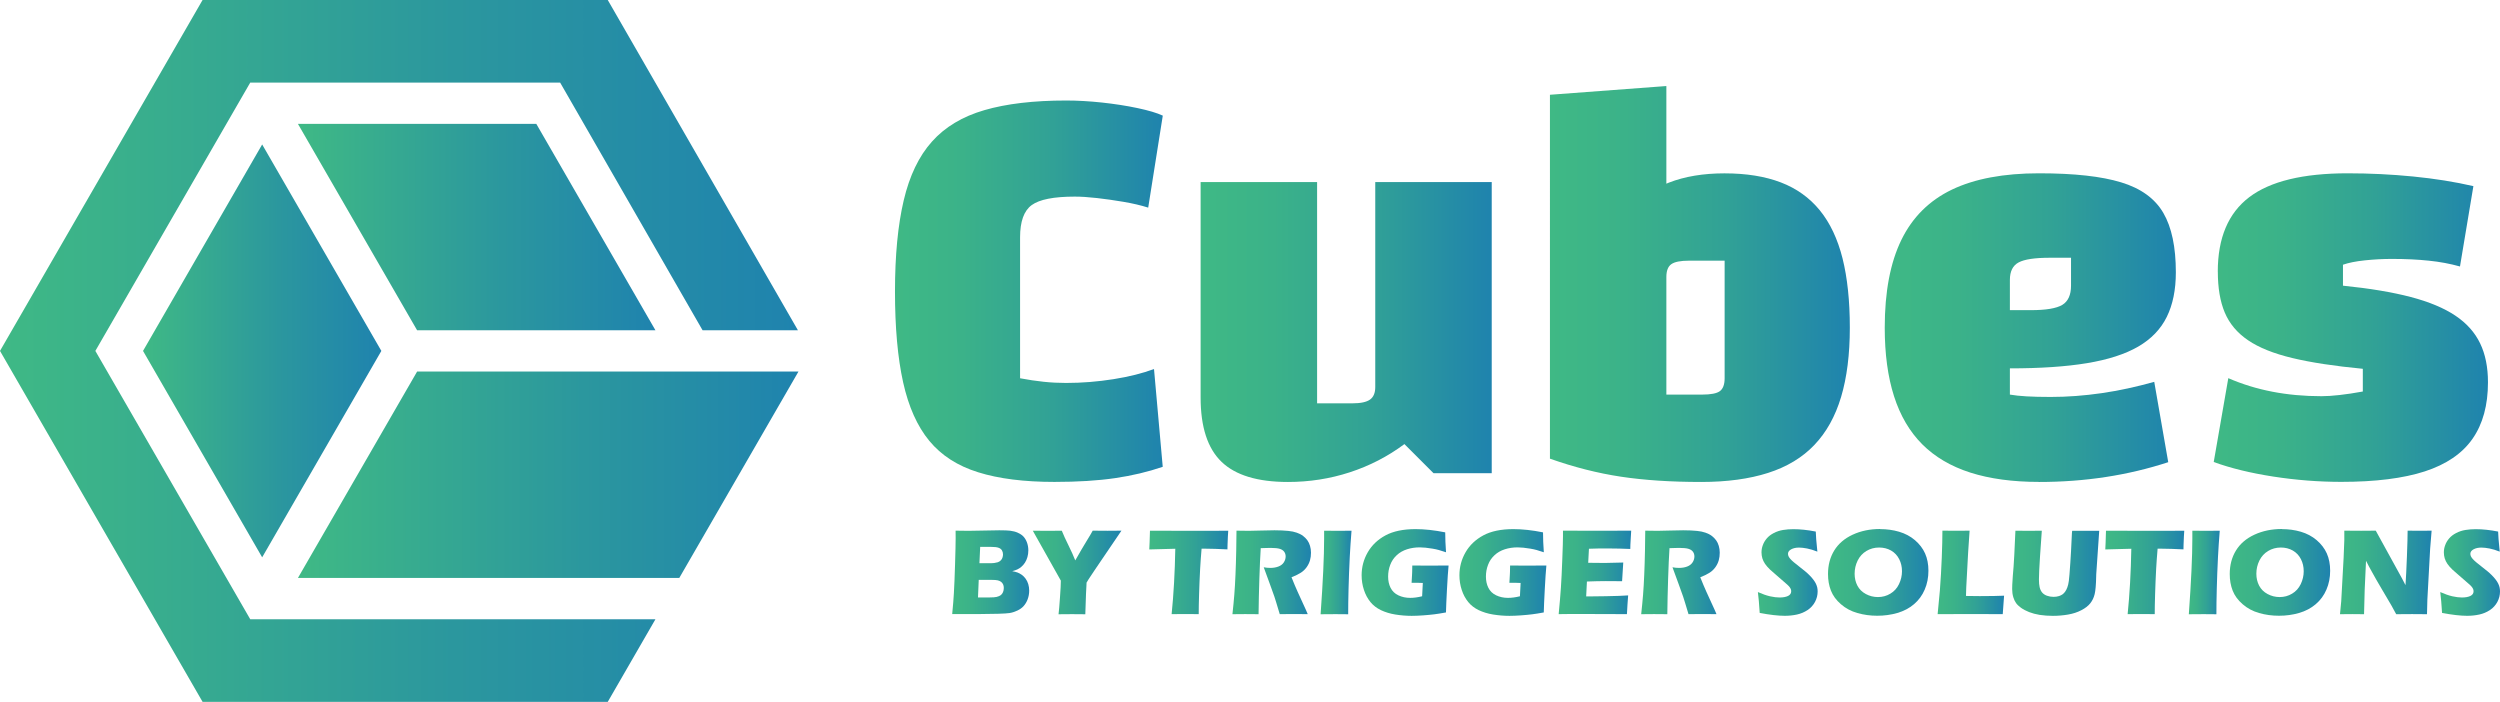
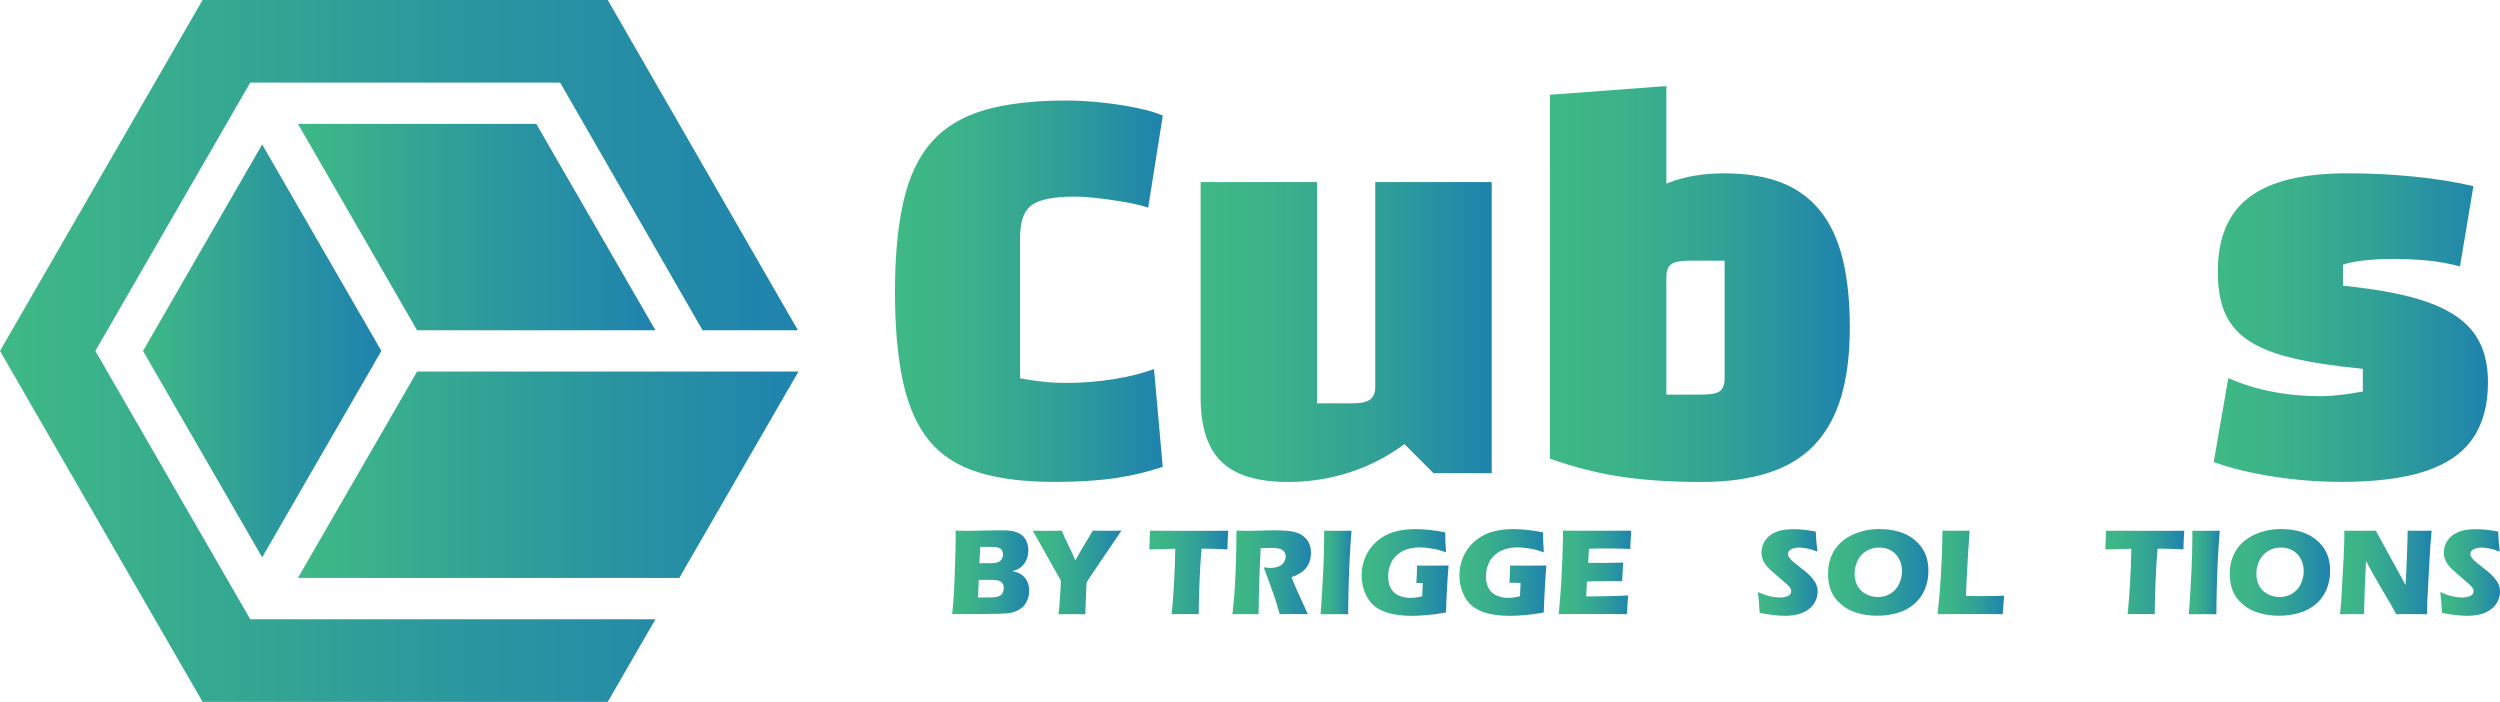
<svg xmlns="http://www.w3.org/2000/svg" xmlns:xlink="http://www.w3.org/1999/xlink" id="Layer_1" data-name="Layer 1" viewBox="0 0 469.84 131.9">
  <defs>
    <style>
      .cls-1 {
        fill: url(#linear-gradient-2);
      }

      .cls-2 {
        fill: url(#linear-gradient-17);
      }

      .cls-3 {
        fill: url(#linear-gradient-15);
      }

      .cls-4 {
        fill: url(#linear-gradient-18);
      }

      .cls-5 {
        fill: url(#linear-gradient-14);
      }

      .cls-6 {
        fill: url(#linear-gradient-20);
      }

      .cls-7 {
        fill: url(#linear-gradient-6);
      }

      .cls-8 {
        fill: url(#linear-gradient-24);
      }

      .cls-8, .cls-9, .cls-10, .cls-11 {
        fill-rule: evenodd;
      }

      .cls-12 {
        fill: url(#linear-gradient-11);
      }

      .cls-9 {
        fill: url(#linear-gradient-25);
      }

      .cls-13 {
        fill: url(#linear-gradient-10);
      }

      .cls-10 {
        fill: url(#linear-gradient-26);
      }

      .cls-14 {
        fill: url(#linear-gradient-16);
      }

      .cls-11 {
        fill: url(#linear-gradient-27);
      }

      .cls-15 {
        fill: url(#linear-gradient-21);
      }

      .cls-16 {
        fill: url(#linear-gradient-5);
      }

      .cls-17 {
        fill: url(#linear-gradient-7);
      }

      .cls-18 {
        fill: url(#linear-gradient-9);
      }

      .cls-19 {
        fill: url(#linear-gradient-22);
      }

      .cls-20 {
        fill: url(#linear-gradient-3);
      }

      .cls-21 {
        fill: url(#linear-gradient);
      }

      .cls-22 {
        fill: url(#linear-gradient-23);
      }

      .cls-23 {
        fill: url(#linear-gradient-19);
      }

      .cls-24 {
        fill: url(#linear-gradient-4);
      }

      .cls-25 {
        fill: url(#linear-gradient-8);
      }

      .cls-26 {
        fill: url(#linear-gradient-12);
      }

      .cls-27 {
        fill: url(#linear-gradient-13);
      }
    </style>
    <linearGradient id="linear-gradient" x1="178.95" y1="107.55" x2="193.41" y2="107.55" gradientUnits="userSpaceOnUse">
      <stop offset="0" stop-color="#3fb985" />
      <stop offset=".25" stop-color="#3bb289" />
      <stop offset=".59" stop-color="#31a196" />
      <stop offset=".97" stop-color="#2085ac" />
      <stop offset="1" stop-color="#1f83ae" />
    </linearGradient>
    <linearGradient id="linear-gradient-2" x1="194.11" y1="107.58" x2="210.76" y2="107.58" xlink:href="#linear-gradient" />
    <linearGradient id="linear-gradient-3" x1="215.98" y1="107.58" x2="230.81" y2="107.58" xlink:href="#linear-gradient" />
    <linearGradient id="linear-gradient-4" x1="231.62" x2="246.37" xlink:href="#linear-gradient" />
    <linearGradient id="linear-gradient-5" x1="248.19" y1="107.58" x2="254" y2="107.58" xlink:href="#linear-gradient" />
    <linearGradient id="linear-gradient-6" x1="255.89" y1="107.58" x2="272.24" y2="107.58" xlink:href="#linear-gradient" />
    <linearGradient id="linear-gradient-7" x1="274.26" y1="107.58" x2="290.61" y2="107.58" xlink:href="#linear-gradient" />
    <linearGradient id="linear-gradient-8" x1="292.93" y1="107.58" x2="306.56" y2="107.58" xlink:href="#linear-gradient" />
    <linearGradient id="linear-gradient-9" x1="308.44" x2="323.19" xlink:href="#linear-gradient" />
    <linearGradient id="linear-gradient-10" x1="330.36" y1="107.58" x2="341.6" y2="107.58" xlink:href="#linear-gradient" />
    <linearGradient id="linear-gradient-11" x1="343.57" y1="107.58" x2="362.42" y2="107.58" xlink:href="#linear-gradient" />
    <linearGradient id="linear-gradient-12" x1="364.15" y1="107.58" x2="376.65" y2="107.58" xlink:href="#linear-gradient" />
    <linearGradient id="linear-gradient-13" x1="378.14" y1="107.73" x2="394.5" y2="107.73" xlink:href="#linear-gradient" />
    <linearGradient id="linear-gradient-14" x1="395.65" y1="107.58" x2="410.48" y2="107.58" xlink:href="#linear-gradient" />
    <linearGradient id="linear-gradient-15" x1="411.36" y1="107.58" x2="417.18" y2="107.58" xlink:href="#linear-gradient" />
    <linearGradient id="linear-gradient-16" x1="419.06" y1="107.58" x2="437.92" y2="107.58" xlink:href="#linear-gradient" />
    <linearGradient id="linear-gradient-17" x1="439.77" y1="107.58" x2="456.99" y2="107.58" xlink:href="#linear-gradient" />
    <linearGradient id="linear-gradient-18" x1="458.61" y1="107.58" x2="469.84" y2="107.58" xlink:href="#linear-gradient" />
    <linearGradient id="linear-gradient-19" x1="168.19" y1="54.74" x2="218.52" y2="54.74" xlink:href="#linear-gradient" />
    <linearGradient id="linear-gradient-20" x1="225.63" y1="62.4" x2="280.35" y2="62.4" xlink:href="#linear-gradient" />
    <linearGradient id="linear-gradient-21" x1="291.29" y1="53.37" x2="347.64" y2="53.37" xlink:href="#linear-gradient" />
    <linearGradient id="linear-gradient-22" x1="354.21" y1="61.58" x2="408.92" y2="61.58" xlink:href="#linear-gradient" />
    <linearGradient id="linear-gradient-23" x1="416.03" y1="61.58" x2="467.57" y2="61.58" xlink:href="#linear-gradient" />
    <linearGradient id="linear-gradient-24" x1="55.99" y1="89.22" x2="150.06" y2="89.22" gradientUnits="userSpaceOnUse">
      <stop offset="0" stop-color="#3fb985" />
      <stop offset=".57" stop-color="#2b979e" />
      <stop offset="1" stop-color="#1f83ae" />
    </linearGradient>
    <linearGradient id="linear-gradient-25" x1="55.99" y1="42.67" x2="123.18" y2="42.67" xlink:href="#linear-gradient-24" />
    <linearGradient id="linear-gradient-26" x1="26.88" y1="65.95" x2="71.67" y2="65.95" xlink:href="#linear-gradient-24" />
    <linearGradient id="linear-gradient-27" x1="0" y1="65.95" x2="149.96" y2="65.95" xlink:href="#linear-gradient-24" />
  </defs>
  <g>
    <g>
      <path class="cls-21" d="m178.95,115.43c.16-1.69.27-3.01.32-3.98.08-1.32.15-3.13.22-5.43.07-2.3.11-3.92.11-4.86,0-.34,0-.81-.01-1.43,1.02.02,1.83.03,2.43.03.84,0,1.81-.02,2.92-.05s2.07-.05,2.86-.05c.96,0,1.64.03,2.05.08.54.07,1.01.19,1.41.37.4.18.74.39,1.01.65.3.31.53.67.7,1.1.19.49.29,1.02.29,1.58,0,.44-.06.85-.17,1.25s-.27.75-.47,1.06c-.2.31-.43.57-.68.78-.25.21-.5.37-.74.48-.24.11-.57.23-.97.34.41.07.73.15.98.24s.51.23.79.42.53.45.75.75c.22.31.39.65.5,1.03.11.38.17.78.17,1.2,0,.58-.1,1.13-.29,1.64-.19.51-.46.95-.8,1.32-.29.31-.67.58-1.14.8-.47.22-.95.38-1.44.46-.4.06-1.12.11-2.18.14-1.05.03-2.17.05-3.35.05h-3.02s-2.23,0-2.23,0Zm4.86-3.15h2.21c.58,0,1.01-.03,1.29-.1.34-.08.6-.2.77-.33.18-.14.32-.33.42-.56.1-.24.15-.5.15-.79,0-.25-.04-.48-.13-.67s-.21-.35-.38-.48c-.17-.13-.38-.22-.62-.28-.25-.06-.63-.09-1.15-.09h-2.43l-.14,3.31Zm.26-6.43h1.63c.54,0,.92-.01,1.15-.04.23-.03.45-.08.66-.14.21-.07.4-.18.56-.34s.27-.34.33-.54c.07-.2.1-.4.1-.6,0-.28-.07-.54-.2-.76-.13-.22-.35-.39-.65-.49-.3-.11-.76-.16-1.37-.16h-2.07l-.14,3.08Z" />
      <path class="cls-1" d="m198.94,115.43c.08-.62.17-1.67.27-3.16.11-1.49.16-2.54.16-3.15l-5.27-9.38c1.16.02,2.11.02,2.86.02s1.58,0,2.59-.02c.31.77.72,1.68,1.25,2.74s.95,2.01,1.28,2.84c.88-1.55,1.59-2.77,2.13-3.64.54-.87.92-1.52,1.15-1.95.97.02,1.91.02,2.81.02.48,0,1.34,0,2.59-.02l-5.05,7.44c-1,1.49-1.51,2.27-1.51,2.33v.12s-.01.12-.01.12v.12s-.09,1.75-.09,1.75c-.05,1.16-.1,2.43-.13,3.83-1.08-.01-1.92-.02-2.51-.02s-1.45,0-2.53.02Z" />
      <path class="cls-20" d="m220.19,115.43c.38-3.73.61-7.83.69-12.3l-4.89.13.06-1.28c.03-.68.05-1.43.07-2.24,2.18.02,4.71.02,7.61.02h2.84s2.76-.01,2.76-.01h1.5s-.07,1.11-.07,1.11c-.03.6-.05,1.1-.06,1.5s-.02.69-.02.89c-1.64-.08-2.99-.13-4.06-.13h-.8c-.12,1.36-.2,2.61-.27,3.75-.09,1.65-.15,3.24-.2,4.79-.05,1.55-.07,2.8-.07,3.76-1.26-.01-2.07-.02-2.44-.02-.33,0-1.21,0-2.64.02Z" />
      <path class="cls-24" d="m231.62,115.43c.15-1.35.26-2.56.35-3.65s.16-2.33.22-3.76c.06-1.43.11-2.93.14-4.51.03-1.58.05-2.84.05-3.78.96.02,1.73.03,2.32.03s1.36-.02,2.24-.05,1.74-.05,2.58-.05c.98,0,1.85.04,2.62.12.58.05,1.1.17,1.57.33s.87.37,1.19.62.59.51.8.81c.22.3.38.65.5,1.05.12.4.18.83.18,1.29,0,.51-.06.99-.19,1.44-.13.45-.34.87-.62,1.27-.28.39-.63.74-1.06,1.02s-1.02.58-1.79.88l.6,1.46c.17.41.35.82.54,1.24l1.54,3.37c.07.15.19.43.37.86-1.26-.01-2.11-.02-2.55-.02-.55,0-1.46,0-2.71.02-.12-.4-.35-1.14-.67-2.22-.13-.45-.24-.8-.33-1.05-.18-.54-.46-1.31-.82-2.29l-1.19-3.25c.41.08.82.12,1.22.12.56,0,1.07-.08,1.52-.25.46-.17.8-.43,1.03-.78s.35-.72.35-1.12c0-.33-.09-.62-.26-.87-.18-.25-.45-.44-.83-.56-.38-.12-.96-.18-1.75-.18-.27,0-.55,0-.83.02-.29.01-.62.02-1.01.03-.1,1.57-.19,3.49-.26,5.75-.08,2.26-.12,4.48-.15,6.66-1.28-.01-2.11-.02-2.5-.02-.45,0-1.25,0-2.41.02Z" />
      <path class="cls-16" d="m248.19,115.43c.44-6.16.66-10.89.66-14.21v-1.48c1.33.02,2.23.02,2.68.02.21,0,1.03,0,2.47-.02-.14,1.73-.25,3.36-.33,4.9-.11,2.15-.18,4.15-.23,6.02-.05,1.87-.07,3.46-.07,4.78l-2.36-.02c-.46,0-1.4,0-2.83.02Z" />
-       <path class="cls-7" d="m265.42,106.28c1.05.01,2.05.02,3,.02,1.63,0,2.9,0,3.82-.02-.1,1.05-.2,2.54-.3,4.46s-.17,3.38-.19,4.36c-.88.16-1.61.28-2.19.35-.58.07-1.27.14-2.09.2-.81.06-1.54.09-2.17.09-1.04,0-2.07-.09-3.07-.25s-1.9-.44-2.7-.82c-.79-.38-1.46-.89-1.98-1.53s-.94-1.41-1.22-2.29c-.29-.88-.43-1.79-.43-2.74,0-1.56.39-3,1.16-4.33.77-1.33,1.89-2.39,3.34-3.17,1.45-.78,3.33-1.17,5.63-1.17,1.68,0,3.54.2,5.58.61,0,1.12.05,2.36.15,3.74-.55-.18-1-.32-1.34-.42s-.74-.18-1.2-.26-.89-.14-1.3-.18c-.41-.04-.78-.06-1.1-.06-.84,0-1.64.12-2.39.36-.75.24-1.4.61-1.94,1.12-.54.5-.95,1.1-1.21,1.8-.27.7-.4,1.43-.4,2.21s.15,1.49.46,2.11c.31.62.79,1.09,1.46,1.41s1.41.48,2.23.48c.68,0,1.43-.1,2.24-.3l.13-2.5c-.5-.02-.79-.03-.89-.03h-1.22s.08-1.4.08-1.4c0-.15.02-.37.03-.66.01-.29.02-.68.02-1.18Z" />
+       <path class="cls-7" d="m265.42,106.28c1.05.01,2.05.02,3,.02,1.63,0,2.9,0,3.82-.02-.1,1.05-.2,2.54-.3,4.46s-.17,3.38-.19,4.36c-.88.16-1.61.28-2.19.35-.58.07-1.27.14-2.09.2-.81.06-1.54.09-2.17.09-1.04,0-2.07-.09-3.07-.25s-1.9-.44-2.7-.82c-.79-.38-1.46-.89-1.98-1.53s-.94-1.41-1.22-2.29c-.29-.88-.43-1.79-.43-2.74,0-1.56.39-3,1.16-4.33.77-1.33,1.89-2.39,3.34-3.17,1.45-.78,3.33-1.17,5.63-1.17,1.68,0,3.54.2,5.58.61,0,1.12.05,2.36.15,3.74-.55-.18-1-.32-1.34-.42s-.74-.18-1.2-.26-.89-.14-1.3-.18c-.41-.04-.78-.06-1.1-.06-.84,0-1.64.12-2.39.36-.75.24-1.4.61-1.94,1.12-.54.5-.95,1.1-1.21,1.8-.27.7-.4,1.43-.4,2.21s.15,1.49.46,2.11c.31.62.79,1.09,1.46,1.41s1.41.48,2.23.48c.68,0,1.43-.1,2.24-.3l.13-2.5h-1.22s.08-1.4.08-1.4c0-.15.02-.37.03-.66.01-.29.02-.68.02-1.18Z" />
      <path class="cls-17" d="m283.8,106.28c1.05.01,2.05.02,3,.02,1.63,0,2.9,0,3.82-.02-.1,1.05-.2,2.54-.3,4.46s-.17,3.38-.19,4.36c-.88.16-1.61.28-2.19.35-.58.07-1.27.14-2.09.2-.81.06-1.54.09-2.17.09-1.04,0-2.07-.09-3.07-.25s-1.9-.44-2.7-.82c-.79-.38-1.46-.89-1.98-1.53s-.94-1.41-1.22-2.29c-.29-.88-.43-1.79-.43-2.74,0-1.56.39-3,1.16-4.33.77-1.33,1.89-2.39,3.34-3.17,1.45-.78,3.33-1.17,5.63-1.17,1.68,0,3.54.2,5.58.61,0,1.12.05,2.36.15,3.74-.55-.18-1-.32-1.34-.42s-.74-.18-1.2-.26-.89-.14-1.3-.18c-.41-.04-.78-.06-1.1-.06-.84,0-1.64.12-2.39.36-.75.24-1.4.61-1.94,1.12-.54.5-.95,1.1-1.21,1.8-.27.7-.4,1.43-.4,2.21s.15,1.49.46,2.11c.31.62.79,1.09,1.46,1.41s1.41.48,2.23.48c.68,0,1.43-.1,2.24-.3l.13-2.5c-.5-.02-.79-.03-.89-.03h-1.22s.08-1.4.08-1.4c0-.15.02-.37.03-.66.01-.29.02-.68.02-1.18Z" />
      <path class="cls-25" d="m292.93,115.43c.19-1.98.33-3.63.42-4.97.09-1.33.18-3.11.26-5.32.09-2.21.13-3.68.13-4.4v-1.01c1.8.02,3.99.02,6.55.02,2.37,0,4.46,0,6.27-.02l-.02.38c0,.09-.03.42-.06,1l-.07,1.25c-.02.27-.02.54-.02.81-1.48-.06-2.72-.09-3.72-.09-1.1,0-1.85,0-2.24,0s-.99.02-1.81.05l-.14,2.64c.9.02,1.96.03,3.16.03.43,0,1.57-.03,3.43-.08-.08.98-.15,2.15-.22,3.51-1.33-.01-2.34-.02-3.06-.02-1.06,0-2.24.03-3.55.08l-.14,2.79h1.32c.39,0,1.2-.01,2.42-.03l2.38-.06c.35,0,.94-.04,1.77-.09-.09,1.14-.17,2.31-.23,3.52-1.87-.01-3.92-.02-6.15-.02h-5.06s-1.63.02-1.63.02Z" />
-       <path class="cls-18" d="m308.44,115.43c.15-1.35.26-2.56.35-3.65s.16-2.33.22-3.76c.06-1.43.11-2.93.14-4.51.03-1.58.05-2.84.05-3.78.96.02,1.73.03,2.32.03s1.36-.02,2.24-.05,1.74-.05,2.58-.05c.98,0,1.85.04,2.62.12.58.05,1.1.17,1.57.33s.87.37,1.19.62.59.51.8.81c.22.3.38.65.5,1.05.12.4.18.83.18,1.29,0,.51-.06.99-.19,1.44-.13.45-.34.87-.62,1.27-.28.39-.63.74-1.06,1.02s-1.02.58-1.79.88l.6,1.46c.17.41.35.82.54,1.24l1.54,3.37c.07.15.19.43.37.86-1.26-.01-2.11-.02-2.55-.02-.55,0-1.46,0-2.71.02-.12-.4-.35-1.14-.67-2.22-.13-.45-.24-.8-.33-1.05-.18-.54-.46-1.31-.82-2.29l-1.19-3.25c.41.08.82.12,1.22.12.56,0,1.07-.08,1.52-.25.46-.17.8-.43,1.03-.78s.35-.72.35-1.12c0-.33-.09-.62-.26-.87-.18-.25-.45-.44-.83-.56-.38-.12-.96-.18-1.75-.18-.27,0-.55,0-.83.02-.29.01-.62.02-1.01.03-.1,1.57-.19,3.49-.26,5.75-.08,2.26-.12,4.48-.15,6.66-1.28-.01-2.11-.02-2.5-.02-.45,0-1.25,0-2.41.02Z" />
      <path class="cls-13" d="m330.71,115.19c-.1-1.63-.21-2.94-.34-3.92.86.38,1.63.65,2.3.8s1.26.22,1.77.22c.67,0,1.2-.1,1.6-.29.39-.2.59-.48.59-.87,0-.13-.02-.25-.06-.37-.04-.12-.11-.25-.22-.4s-.26-.31-.46-.49l-2.17-1.89c-.51-.43-.86-.74-1.06-.93-.41-.39-.72-.76-.95-1.09-.23-.34-.39-.68-.5-1.03-.1-.35-.16-.72-.16-1.11,0-.47.08-.93.25-1.37.16-.45.41-.87.74-1.26.33-.39.77-.73,1.31-1.01s1.13-.48,1.75-.58,1.26-.15,1.92-.15c1.3,0,2.71.15,4.23.45.02.53.05,1.01.08,1.45.03.44.1,1.21.22,2.32-.71-.28-1.35-.48-1.93-.59-.58-.11-1.09-.17-1.51-.17-.6,0-1.09.11-1.49.33-.39.22-.59.5-.59.83,0,.15.03.3.09.45.06.15.18.32.34.51.17.19.39.41.67.64s.71.58,1.3,1.04l.83.66c.25.2.51.44.79.72.28.28.53.56.74.84s.37.53.48.76c.11.23.19.46.25.7.05.23.08.49.08.75,0,.69-.16,1.35-.49,1.97s-.8,1.14-1.4,1.54c-.61.4-1.27.68-2,.84s-1.49.24-2.29.24c-1.24,0-2.81-.18-4.7-.54Z" />
      <path class="cls-12" d="m353.36,99.44c1.23,0,2.41.16,3.54.49,1.13.33,2.13.86,2.98,1.58.85.73,1.49,1.56,1.91,2.5.42.94.63,2.03.63,3.25,0,1.29-.23,2.47-.7,3.55-.46,1.08-1.13,1.99-2.01,2.74s-1.92,1.3-3.13,1.65c-1.21.35-2.47.52-3.78.52s-2.54-.17-3.73-.51c-1.19-.34-2.22-.89-3.1-1.66-.88-.76-1.5-1.61-1.87-2.55-.37-.94-.55-1.97-.55-3.12,0-1.68.39-3.15,1.17-4.42.78-1.27,1.93-2.26,3.46-2.97,1.53-.71,3.25-1.07,5.17-1.07Zm-.21,3.46c-.88,0-1.68.22-2.39.65-.71.43-1.26,1.03-1.64,1.8s-.57,1.6-.57,2.48c0,.81.17,1.56.52,2.23s.88,1.2,1.59,1.58c.71.38,1.47.57,2.27.57.85,0,1.63-.21,2.34-.64.71-.42,1.25-1.02,1.62-1.79.37-.77.56-1.58.56-2.42s-.17-1.58-.52-2.27c-.35-.69-.85-1.23-1.52-1.62-.67-.38-1.42-.57-2.25-.57Z" />
      <path class="cls-26" d="m364.15,115.43c.19-1.81.33-3.29.42-4.43.16-2.09.28-4.16.36-6.22s.12-3.74.12-5.05c1.04.02,1.96.02,2.77.02.54,0,1.32,0,2.34-.02l-.28,4.16-.35,6.51-.05,1.6c1.32.02,2.18.03,2.58.03,2.02,0,3.54-.03,4.58-.08l-.25,3.47c-2.02-.01-3.94-.02-5.76-.02-2.47,0-4.63,0-6.48.02Z" />
-       <path class="cls-27" d="m378.75,99.74c1.2.02,2.04.02,2.53.02.61,0,1.43,0,2.45-.02l-.34,4.89c-.07.92-.12,1.78-.15,2.59-.03.8-.05,1.36-.05,1.67,0,.58.04,1.07.13,1.46.09.39.24.72.46.99.22.27.53.48.92.62.39.14.81.21,1.24.21.37,0,.71-.05,1.03-.15.25-.08.48-.2.68-.34.18-.14.33-.3.46-.48.16-.22.3-.49.42-.82.12-.31.21-.71.28-1.21.07-.5.16-1.64.28-3.42.1-1.52.18-2.9.23-4.16.05-1.22.09-1.83.13-1.83h5.07l-.56,8.16c0,.15-.01.28-.01.38-.03,1.59-.13,2.72-.29,3.37-.16.66-.44,1.23-.82,1.71-.38.48-.94.92-1.68,1.3-.74.39-1.57.66-2.51.82s-1.88.24-2.84.24c-.86,0-1.69-.06-2.48-.18-.74-.12-1.4-.3-1.99-.53-.59-.23-1.11-.51-1.54-.82-.4-.29-.71-.59-.92-.89s-.38-.66-.51-1.09c-.14-.48-.21-.99-.21-1.53,0-.18,0-.46.02-.83.01-.37.05-.91.1-1.6l.15-1.84c.04-.48.08-1.19.13-2.13l.21-4.54Z" />
      <path class="cls-5" d="m399.86,115.43c.38-3.73.61-7.83.69-12.3l-4.89.13.06-1.28c.03-.68.05-1.43.07-2.24,2.18.02,4.71.02,7.61.02h2.84s2.76-.01,2.76-.01h1.5s-.07,1.11-.07,1.11c-.03.6-.05,1.1-.06,1.5s-.02.69-.02.89c-1.64-.08-2.99-.13-4.06-.13h-.8c-.12,1.36-.2,2.61-.27,3.75-.09,1.65-.15,3.24-.2,4.79-.05,1.55-.07,2.8-.07,3.76-1.26-.01-2.07-.02-2.44-.02-.33,0-1.21,0-2.64.02Z" />
      <path class="cls-3" d="m411.36,115.43c.44-6.16.66-10.89.66-14.21v-1.48c1.33.02,2.23.02,2.68.02.21,0,1.03,0,2.47-.02-.14,1.73-.25,3.36-.33,4.9-.11,2.15-.18,4.15-.23,6.02-.05,1.87-.07,3.46-.07,4.78l-2.36-.02c-.46,0-1.4,0-2.83.02Z" />
      <path class="cls-14" d="m428.86,99.44c1.23,0,2.41.16,3.54.49,1.13.33,2.13.86,2.98,1.58.85.73,1.49,1.56,1.91,2.5.42.94.63,2.03.63,3.25,0,1.29-.23,2.47-.7,3.55-.46,1.08-1.13,1.99-2.01,2.74s-1.92,1.3-3.13,1.65c-1.21.35-2.47.52-3.78.52s-2.54-.17-3.73-.51c-1.19-.34-2.22-.89-3.1-1.66-.88-.76-1.5-1.61-1.87-2.55-.37-.94-.55-1.97-.55-3.12,0-1.68.39-3.15,1.17-4.42.78-1.27,1.93-2.26,3.46-2.97,1.53-.71,3.25-1.07,5.17-1.07Zm-.21,3.46c-.88,0-1.68.22-2.39.65-.71.43-1.26,1.03-1.64,1.8s-.57,1.6-.57,2.48c0,.81.17,1.56.52,2.23s.88,1.2,1.59,1.58c.71.38,1.47.57,2.27.57.85,0,1.63-.21,2.34-.64.71-.42,1.25-1.02,1.62-1.79.37-.77.56-1.58.56-2.42s-.17-1.58-.52-2.27c-.35-.69-.85-1.23-1.52-1.62-.67-.38-1.42-.57-2.25-.57Z" />
      <path class="cls-2" d="m439.77,115.43l.23-2.42.45-8.19.13-3.3v-1.79c1.19.02,2.24.02,3.16.02.65,0,1.57,0,2.75-.02l4.91,8.93.68,1.31c.09-1.29.18-3.09.27-5.42.09-2.32.13-3.93.13-4.82.94.02,1.7.02,2.26.02.26,0,1.01,0,2.25-.02l-.28,3.43-.52,9.52-.07,2.75c-1-.01-1.93-.02-2.8-.02-.72,0-1.72,0-2.99.02-.4-.75-.69-1.3-.89-1.63l-1.93-3.28c-.64-1.07-1.22-2.1-1.76-3.08-.35-.62-.72-1.3-1.09-2.05l-.25,5.45-.12,4.59c-.95-.01-1.67-.02-2.17-.02-.42,0-1.21,0-2.37.02Z" />
      <path class="cls-4" d="m458.95,115.19c-.1-1.63-.21-2.94-.34-3.92.86.38,1.63.65,2.3.8s1.26.22,1.77.22c.67,0,1.2-.1,1.6-.29.39-.2.59-.48.59-.87,0-.13-.02-.25-.06-.37-.04-.12-.11-.25-.22-.4s-.26-.31-.46-.49l-2.17-1.89c-.51-.43-.86-.74-1.06-.93-.41-.39-.72-.76-.95-1.09-.23-.34-.39-.68-.5-1.03-.1-.35-.16-.72-.16-1.11,0-.47.08-.93.25-1.37.16-.45.41-.87.74-1.26.33-.39.77-.73,1.31-1.01s1.13-.48,1.75-.58,1.26-.15,1.92-.15c1.3,0,2.71.15,4.23.45.02.53.05,1.01.08,1.45.03.44.1,1.21.22,2.32-.71-.28-1.35-.48-1.93-.59-.58-.11-1.09-.17-1.51-.17-.6,0-1.09.11-1.49.33-.39.22-.59.5-.59.83,0,.15.03.3.09.45.06.15.18.32.34.51.17.19.39.41.67.64s.71.58,1.3,1.04l.83.66c.25.2.51.44.79.72.28.28.53.56.74.84s.37.53.48.76c.11.23.19.46.25.7.05.23.08.49.08.75,0,.69-.16,1.35-.49,1.97s-.8,1.14-1.4,1.54c-.61.4-1.27.68-2,.84s-1.49.24-2.29.24c-1.24,0-2.81-.18-4.7-.54Z" />
    </g>
    <g>
      <path class="cls-23" d="m218.52,87.73c-2.77.95-5.76,1.66-8.97,2.13-3.21.47-7,.71-11.38.71-5.69,0-10.47-.6-14.33-1.81-3.87-1.2-6.93-3.17-9.19-5.91-2.26-2.74-3.9-6.4-4.92-11-1.02-4.6-1.53-10.29-1.53-17.07s.55-12.49,1.64-17.12c1.09-4.63,2.86-8.32,5.31-11.05,2.44-2.74,5.73-4.71,9.85-5.91,4.12-1.2,9.25-1.81,15.37-1.81,2.12,0,4.36.13,6.73.38,2.37.26,4.6.6,6.67,1.04s3.67.91,4.76,1.42l-2.74,17.29c-1.39-.44-2.94-.8-4.65-1.09-1.71-.29-3.38-.53-4.98-.71-1.61-.18-2.99-.27-4.16-.27-3.94,0-6.64.53-8.1,1.59-1.46,1.06-2.19,3.08-2.19,6.07v26.48c1.53.29,3.01.51,4.43.66,1.42.15,2.83.22,4.21.22,2.99,0,5.96-.24,8.92-.71,2.95-.47,5.49-1.11,7.61-1.91l1.64,18.38Z" />
      <path class="cls-6" d="m280.35,34.22v54.71h-10.94l-5.47-5.47c-3.14,2.34-6.57,4.1-10.29,5.31s-7.59,1.81-11.6,1.81c-5.69,0-9.85-1.26-12.47-3.78-2.63-2.52-3.94-6.55-3.94-12.09v-40.49h21.89v41.58h6.67c1.53,0,2.63-.24,3.28-.71.66-.47.98-1.26.98-2.35v-38.52h21.88Z" />
      <path class="cls-15" d="m291.29,17.81l21.88-1.64v62.37l6.57,12.04c-5.69,0-10.72-.33-15.1-.99-4.38-.66-8.83-1.79-13.35-3.39V17.81Zm32.83,14.77c4.08,0,7.6.57,10.56,1.7,2.95,1.13,5.4,2.88,7.33,5.25,1.93,2.37,3.35,5.38,4.27,9.03.91,3.65,1.37,7.99,1.37,13.02s-.55,9.37-1.64,13.02c-1.09,3.65-2.77,6.66-5.03,9.03-2.26,2.37-5.16,4.12-8.7,5.25-3.54,1.13-7.71,1.7-12.53,1.7-3.28,0-6.13-.59-8.53-1.75-2.41-1.17-4.4-2.94-5.96-5.31-1.57-2.37-2.74-5.38-3.5-9.03-.77-3.65-1.15-7.95-1.15-12.91s.47-9.26,1.42-12.91c.95-3.65,2.37-6.66,4.27-9.03,1.9-2.37,4.34-4.14,7.33-5.31,2.99-1.17,6.49-1.75,10.5-1.75Zm0,16.41h-6.68c-1.61,0-2.72.22-3.34.66-.62.44-.93,1.24-.93,2.41v22.1h6.68c1.68,0,2.81-.22,3.39-.66.58-.44.88-1.24.88-2.41v-22.1Z" />
-       <path class="cls-19" d="m383.21,90.57c-4.96,0-9.27-.59-12.91-1.75-3.65-1.17-6.66-2.94-9.03-5.31-2.37-2.37-4.14-5.38-5.31-9.03-1.17-3.65-1.75-7.95-1.75-12.91,0-6.71,1.04-12.2,3.12-16.47,2.08-4.27,5.25-7.42,9.52-9.47,4.27-2.04,9.72-3.06,16.36-3.06s11.71.57,15.43,1.7c3.72,1.13,6.36,3.05,7.93,5.75,1.57,2.7,2.35,6.42,2.35,11.16,0,3.28-.57,6.07-1.7,8.37-1.13,2.3-2.92,4.16-5.36,5.58-2.44,1.42-5.65,2.46-9.63,3.12-3.98.66-8.81.98-14.5.98h-3.28v-10.94h7.22c2.84,0,4.81-.33,5.91-.99,1.09-.66,1.64-1.86,1.64-3.61v-5.25h-3.94c-2.85,0-4.81.29-5.91.88-1.09.58-1.64,1.68-1.64,3.28v21.56c.88.15,1.91.26,3.12.33,1.2.07,2.72.11,4.54.11,3.14,0,6.33-.24,9.57-.71,3.25-.47,6.55-1.19,9.9-2.13l2.63,15.1c-3.79,1.24-7.71,2.17-11.76,2.79-4.05.62-8.23.93-12.53.93Z" />
      <path class="cls-22" d="m416.8,51.07c0-6.35,1.97-11.01,5.91-14.01,3.94-2.99,10.1-4.49,18.49-4.49,4.16,0,8.26.2,12.31.6,4.05.4,7.82,1,11.33,1.81l-2.52,15.1c-1.82-.51-3.78-.88-5.85-1.09-2.08-.22-4.4-.33-6.95-.33-1.68,0-3.38.09-5.09.27-1.71.18-3.08.46-4.1.82v3.94c5.03.51,9.28,1.22,12.75,2.13,3.46.91,6.25,2.08,8.37,3.5,2.12,1.42,3.67,3.16,4.65,5.2.99,2.04,1.48,4.49,1.48,7.33,0,4.31-.97,7.84-2.9,10.61-1.93,2.77-4.92,4.81-8.97,6.13-4.05,1.31-9.28,1.97-15.7,1.97-4.23,0-8.48-.33-12.75-.99s-8.01-1.57-11.22-2.74l2.74-15.76c5.18,2.26,11.01,3.39,17.51,3.39.95,0,2.08-.07,3.39-.22,1.31-.15,2.77-.36,4.38-.66v-4.27c-5.33-.51-9.74-1.18-13.24-2.02-3.5-.84-6.28-1.95-8.32-3.34-2.04-1.38-3.5-3.12-4.38-5.2s-1.31-4.65-1.31-7.71Z" />
    </g>
  </g>
  <g>
    <polygon class="cls-8" points="78.39 69.83 55.99 108.62 127.66 108.62 150.06 69.83 78.39 69.83" />
    <polygon class="cls-9" points="123.18 62.07 100.79 23.28 55.99 23.28 78.39 62.07 123.18 62.07" />
    <polygon class="cls-10" points="26.88 65.95 49.27 104.74 71.67 65.95 49.27 27.15 26.88 65.95" />
    <polygon class="cls-11" points="64.85 116.38 47.03 116.38 17.92 65.95 47.03 15.52 105.27 15.52 132.04 62.07 149.96 62.07 114.22 0 38.07 0 0 65.95 38.07 131.9 114.22 131.9 123.18 116.38 105.27 116.38 64.85 116.38" />
  </g>
</svg>